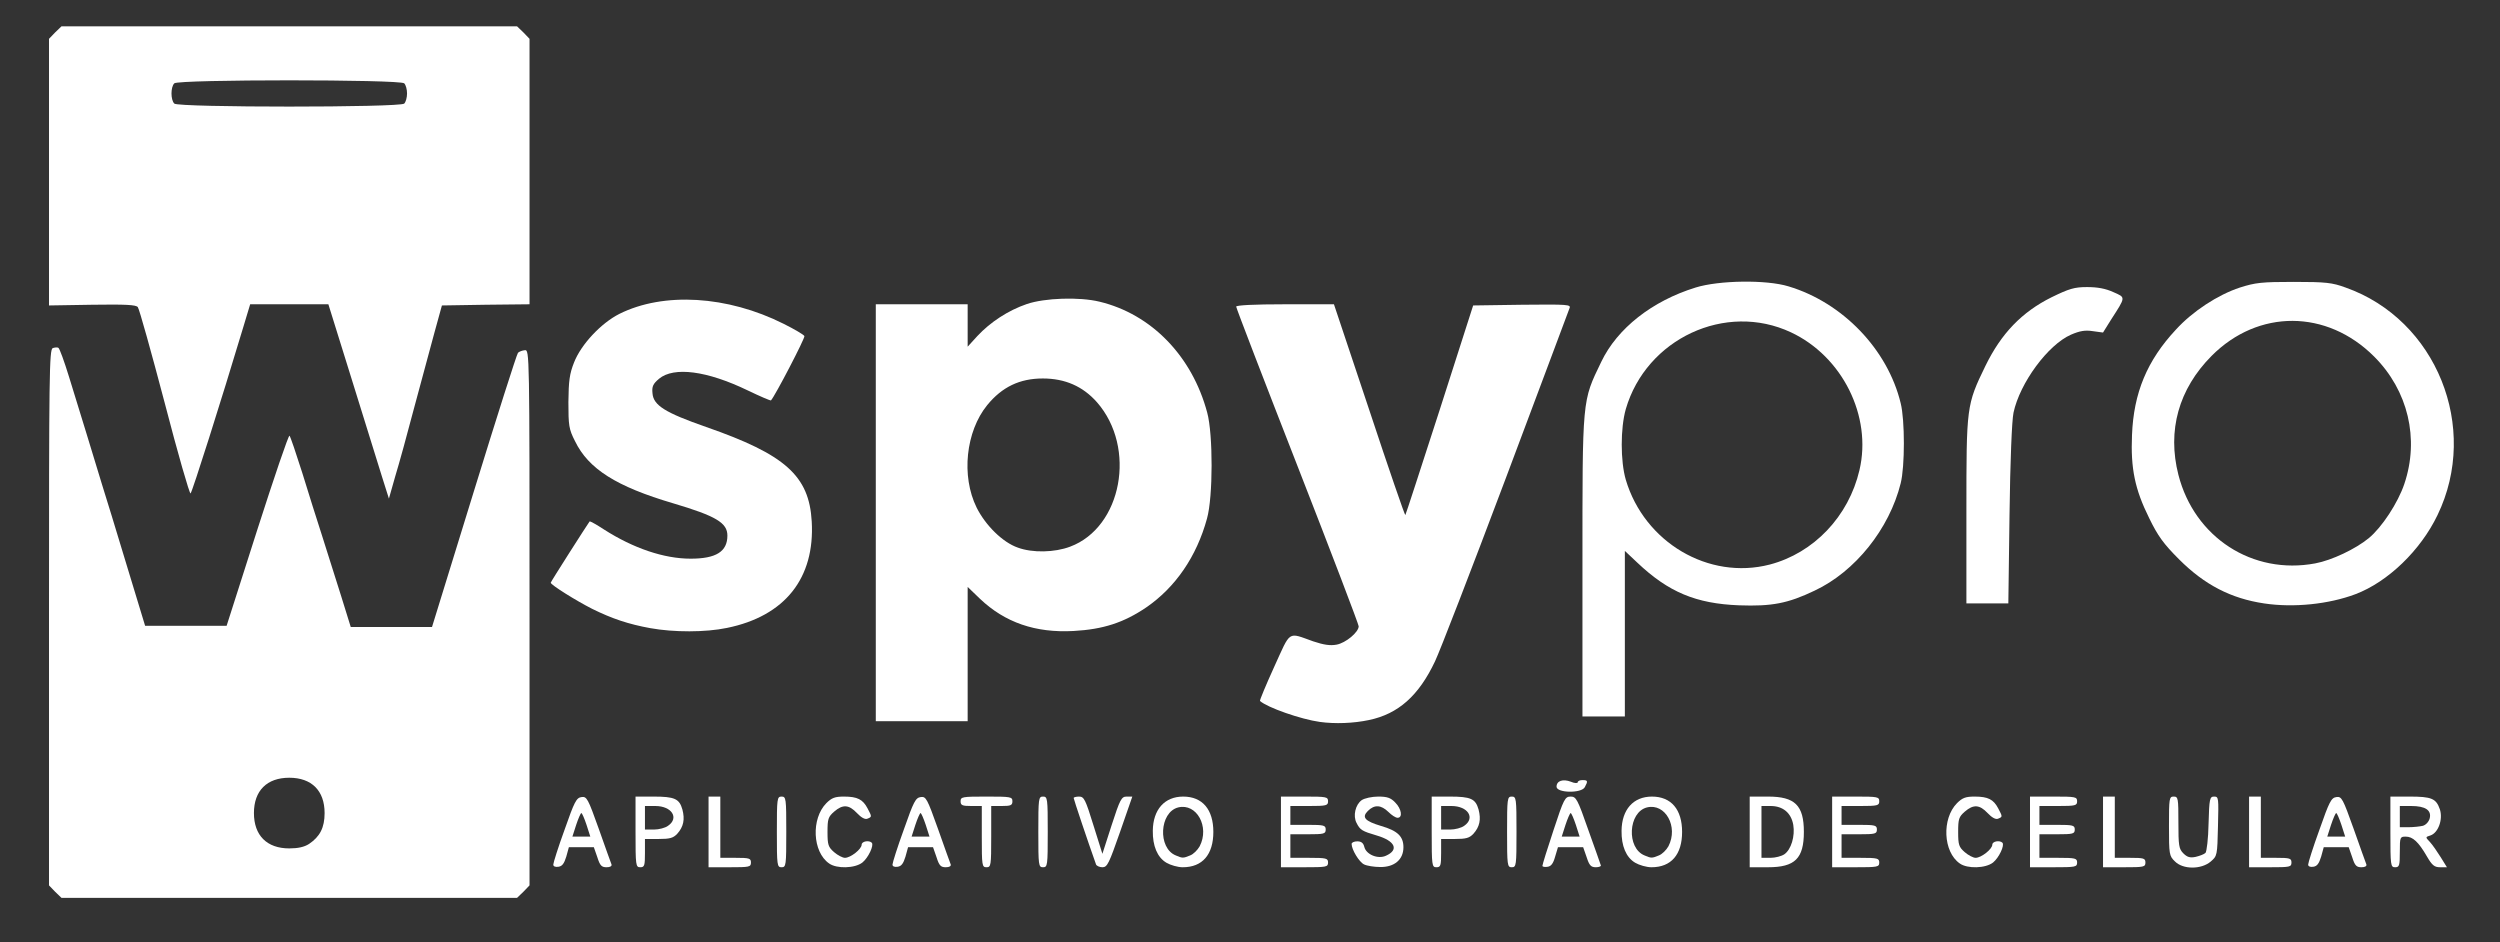
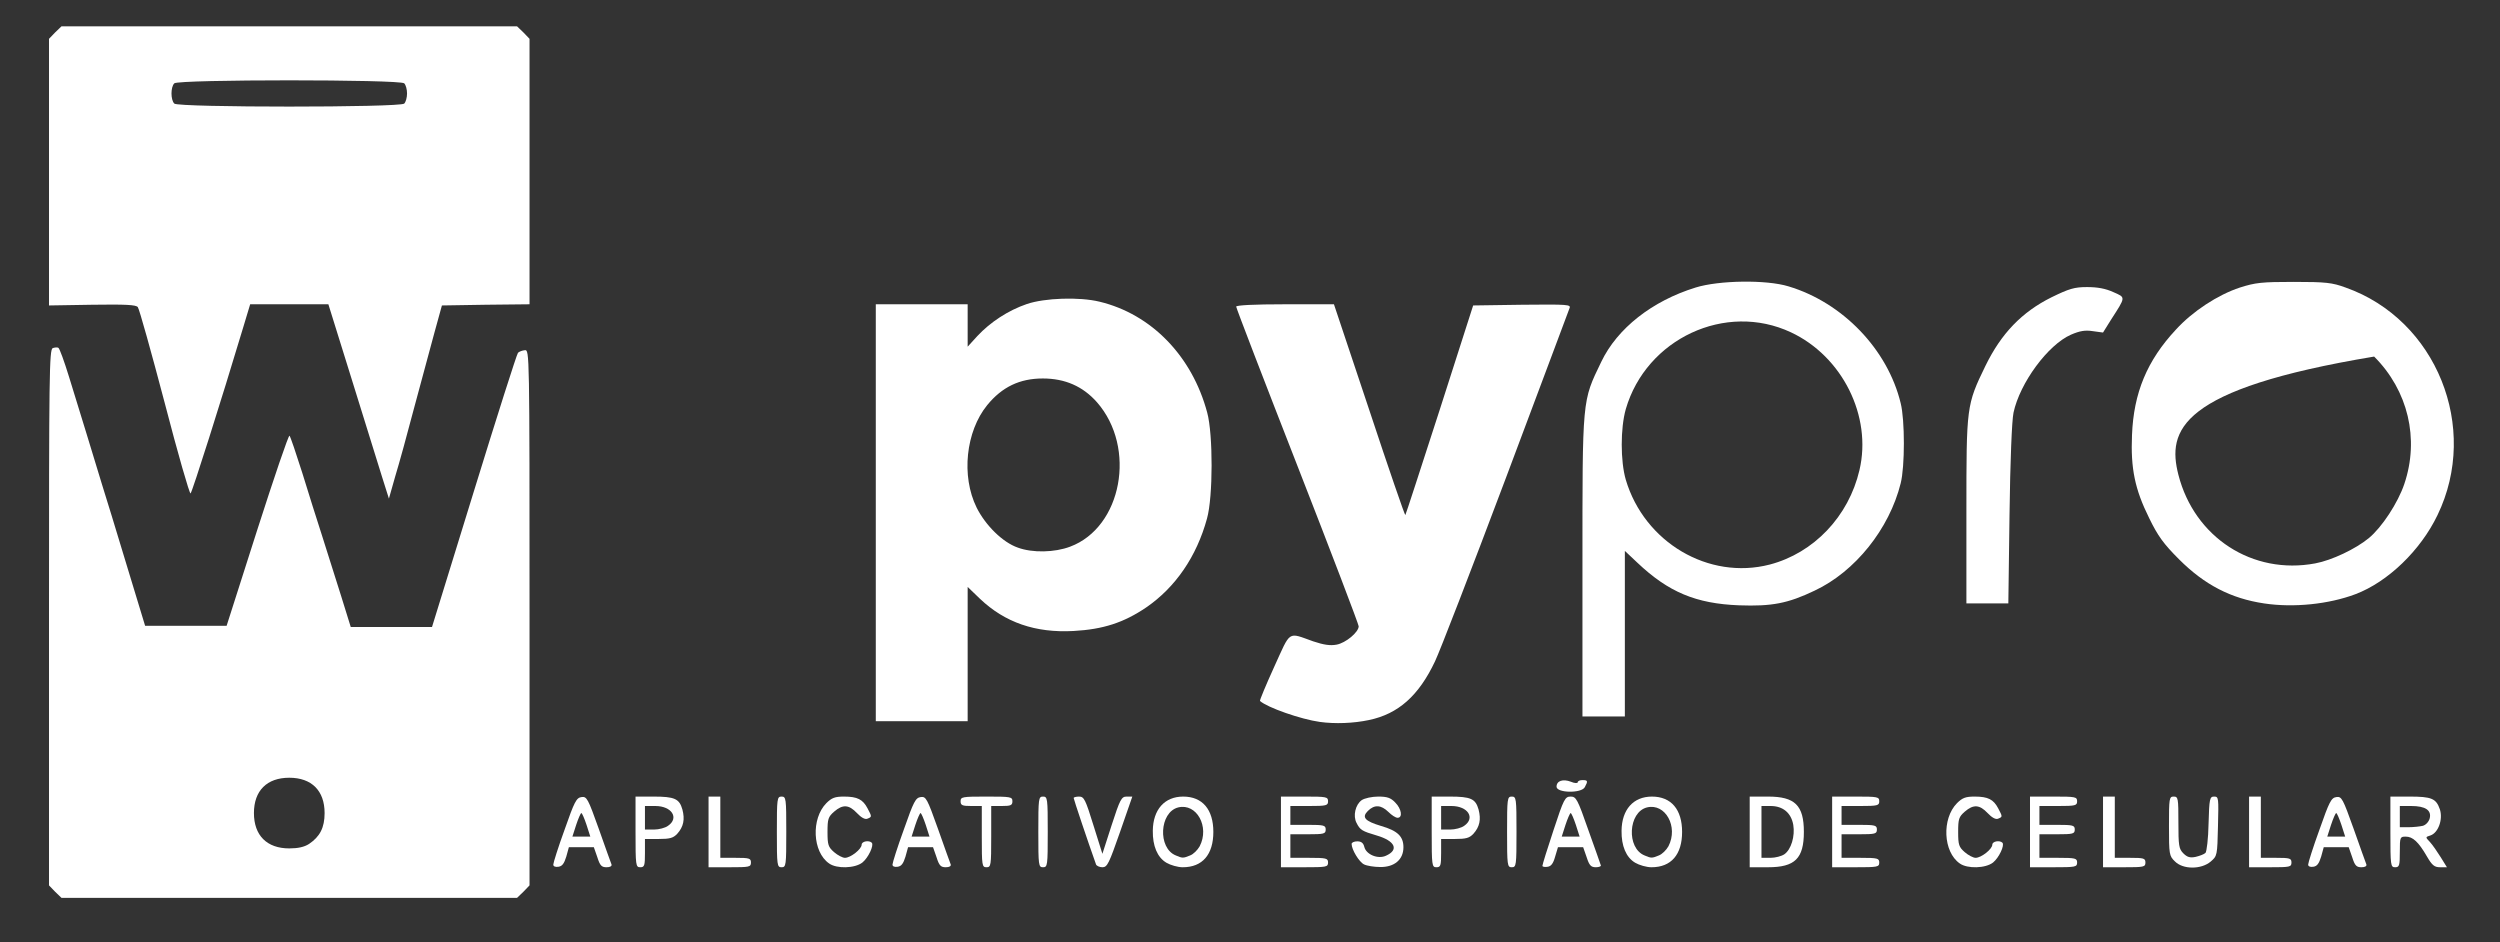
<svg xmlns="http://www.w3.org/2000/svg" width="796" height="300" version="1.1" style="">
  <rect width="100%" height="100%" fill="#333333" stroke="none" />
  <rect id="backgroundrect" width="100%" height="100%" x="0" y="0" fill="none" stroke="none" class="" style="" />
  <g class="currentLayer" style="">
    <title>Layer 1</title>
    <g id="surface1" class="">
      <path style=" stroke:none;fill-rule:nonzero;fill:rgb(100%,100%,100%);fill-opacity:1;" d="M17.553,283.933 L15.603,281.906 L15.603,196.632 C15.603,119.308 15.678,111.281 16.803,110.831 C17.478,110.609 18.303,110.531 18.603,110.757 C18.978,110.984 20.478,115.109 21.978,119.984 C23.478,124.781 26.029,133.183 27.678,138.507 C29.33,143.906 31.502,150.956 32.478,154.257 C33.529,157.558 37.053,169.031 40.279,179.757 L46.205,199.257 L72.154,199.257 L81.904,168.734 C87.303,151.933 91.877,138.433 92.178,138.734 C92.478,139.031 94.279,144.359 96.228,150.507 C98.103,156.734 101.029,165.808 102.603,170.757 C104.178,175.706 106.877,184.257 108.603,189.734 L111.678,199.632 L137.553,199.632 L150.904,156.359 C158.252,132.507 164.553,112.706 164.928,112.331 C165.303,111.956 166.279,111.581 167.103,111.507 C168.603,111.359 168.603,111.656 168.603,196.632 L168.603,281.906 L166.654,283.933 L164.627,285.882 L19.58,285.882 zM98.404,268.706 C101.853,266.382 103.353,263.531 103.353,258.882 C103.353,251.757 99.228,247.632 92.103,247.632 C84.978,247.632 80.853,251.757 80.853,258.882 C80.853,266.007 84.978,270.132 92.103,270.132 C94.877,270.132 96.904,269.683 98.404,268.706 zM98.404,268.706 " id="svg_1" />
      <path style=" stroke:none;fill-rule:nonzero;fill:rgb(100%,100%,100%);fill-opacity:1;" d="M176.178,275.234 C176.178,274.706 177.752,269.683 179.779,264.132 C182.928,255.132 183.529,254.007 185.178,253.781 C186.83,253.558 187.205,254.234 190.654,263.906 C192.678,269.609 194.478,274.706 194.705,275.234 C194.853,275.757 194.33,276.132 193.127,276.132 C191.553,276.132 191.029,275.609 190.205,272.984 L189.08,269.757 L181.127,269.757 L180.303,272.757 C179.627,274.933 179.029,275.831 177.752,275.984 C176.779,276.132 176.103,275.831 176.178,275.234 zM186.752,262.632 C186.08,260.609 185.33,258.882 185.103,258.882 C184.877,258.882 184.127,260.609 183.455,262.632 L182.252,266.382 L187.955,266.382 zM186.752,262.632 " id="svg_2" />
      <path style=" stroke:none;fill-rule:nonzero;fill:rgb(100%,100%,100%);fill-opacity:1;" d="M202.353,264.882 L202.353,253.632 L208.053,253.632 C214.803,253.632 216.303,254.308 217.279,257.757 C218.103,260.906 217.654,263.234 215.627,265.484 C214.353,266.831 213.303,267.132 209.705,267.132 L205.353,267.132 L205.353,271.632 C205.353,275.609 205.205,276.132 203.853,276.132 C202.428,276.132 202.353,275.609 202.353,264.882 zM212.705,262.933 C216.303,260.456 213.904,256.632 208.654,256.632 L205.353,256.632 L205.353,264.132 L208.205,264.132 C209.779,264.132 211.803,263.609 212.705,262.933 zM212.705,262.933 " id="svg_3" />
      <path style=" stroke:none;fill-rule:nonzero;fill:rgb(100%,100%,100%);fill-opacity:1;" d="M225.603,264.882 L225.603,253.632 L229.353,253.632 L229.353,273.132 L234.228,273.132 C238.58,273.132 239.103,273.281 239.103,274.632 C239.103,276.058 238.58,276.132 232.353,276.132 L225.603,276.132 zM225.603,264.882 " id="svg_4" />
      <path style=" stroke:none;fill-rule:nonzero;fill:rgb(100%,100%,100%);fill-opacity:1;" d="M247.353,264.882 C247.353,254.156 247.428,253.632 248.853,253.632 C250.279,253.632 250.353,254.156 250.353,264.882 C250.353,275.609 250.279,276.132 248.853,276.132 C247.428,276.132 247.353,275.609 247.353,264.882 zM247.353,264.882 " id="svg_5" />
      <path style=" stroke:none;fill-rule:nonzero;fill:rgb(100%,100%,100%);fill-opacity:1;" d="M264.002,274.933 C258.678,271.257 258.228,260.683 263.103,255.734 C264.83,254.007 265.877,253.632 268.728,253.632 C273.002,253.632 274.728,254.531 276.228,257.382 C277.654,260.081 277.654,260.081 276.154,260.683 C275.404,260.984 274.205,260.308 272.853,258.882 C270.303,256.183 268.353,256.031 265.58,258.433 C263.705,260.081 263.478,260.757 263.478,264.882 C263.478,269.007 263.705,269.683 265.58,271.331 C266.705,272.308 268.279,273.132 269.029,273.132 C270.83,273.132 274.353,270.359 274.353,268.933 C274.353,267.882 276.678,267.433 277.58,268.331 C278.33,269.156 276.455,273.132 274.58,274.632 C272.178,276.507 266.404,276.656 264.002,274.933 zM264.002,274.933 " id="svg_6" />
      <path style=" stroke:none;fill-rule:nonzero;fill:rgb(100%,100%,100%);fill-opacity:1;" d="M284.178,275.234 C284.178,274.706 285.752,269.683 287.779,264.132 C290.928,255.132 291.529,254.007 293.178,253.781 C294.83,253.558 295.205,254.234 298.654,263.906 C300.678,269.609 302.478,274.706 302.705,275.234 C302.853,275.757 302.33,276.132 301.127,276.132 C299.553,276.132 299.029,275.609 298.205,272.984 L297.08,269.757 L289.127,269.757 L288.303,272.757 C287.627,274.933 287.029,275.831 285.752,275.984 C284.779,276.132 284.103,275.831 284.178,275.234 zM294.752,262.632 C294.08,260.609 293.33,258.882 293.103,258.882 C292.877,258.882 292.127,260.609 291.455,262.632 L290.252,266.382 L295.955,266.382 zM294.752,262.632 " id="svg_7" />
      <path style=" stroke:none;fill-rule:nonzero;fill:rgb(100%,100%,100%);fill-opacity:1;" d="M312.603,266.382 L312.603,256.632 L309.228,256.632 C306.377,256.632 305.853,256.406 305.853,255.132 C305.853,253.706 306.377,253.632 314.103,253.632 C321.83,253.632 322.353,253.706 322.353,255.132 C322.353,256.406 321.83,256.632 318.978,256.632 L315.603,256.632 L315.603,266.382 C315.603,275.609 315.529,276.132 314.103,276.132 C312.678,276.132 312.603,275.609 312.603,266.382 zM312.603,266.382 " id="svg_8" />
      <path style=" stroke:none;fill-rule:nonzero;fill:rgb(100%,100%,100%);fill-opacity:1;" d="M330.603,264.882 C330.603,254.156 330.678,253.632 332.103,253.632 C333.529,253.632 333.603,254.156 333.603,264.882 C333.603,275.609 333.529,276.132 332.103,276.132 C330.678,276.132 330.603,275.609 330.603,264.882 zM330.603,264.882 " id="svg_9" />
      <path style=" stroke:none;fill-rule:nonzero;fill:rgb(100%,100%,100%);fill-opacity:1;" d="M348.978,275.234 C346.353,267.882 341.853,254.456 341.853,254.081 C341.853,253.859 342.603,253.632 343.58,253.632 C345.154,253.632 345.603,254.531 348.154,262.781 L351.002,271.859 L353.928,262.781 C356.627,254.456 357.08,253.632 358.728,253.632 L360.529,253.632 L356.627,264.882 C353.103,274.933 352.58,276.132 351.002,276.132 C350.103,276.132 349.127,275.683 348.978,275.234 zM348.978,275.234 " id="svg_10" />
      <path style=" stroke:none;fill-rule:nonzero;fill:rgb(100%,100%,100%);fill-opacity:1;" d="M371.404,274.706 C368.478,272.984 366.978,269.308 367.053,264.507 C367.127,257.757 370.803,253.632 376.728,253.632 C382.877,253.632 386.33,257.757 386.33,264.882 C386.33,272.081 382.877,276.132 376.58,276.132 C375.002,276.132 372.678,275.456 371.404,274.706 zM378.904,272.382 C379.955,272.007 381.303,270.656 381.978,269.456 C385.205,263.234 381.002,255.656 375.154,257.081 C369.154,258.581 368.553,270.058 374.404,272.382 C376.502,273.281 376.728,273.281 378.904,272.382 zM378.904,272.382 " id="svg_11" />
      <path style=" stroke:none;fill-rule:nonzero;fill:rgb(100%,100%,100%);fill-opacity:1;" d="M407.853,264.882 L407.853,253.632 L415.353,253.632 C422.33,253.632 422.853,253.706 422.853,255.132 C422.853,256.484 422.33,256.632 416.853,256.632 L410.853,256.632 L410.853,262.632 L416.478,262.632 C421.58,262.632 422.103,262.781 422.103,264.132 C422.103,265.484 421.58,265.632 416.478,265.632 L410.853,265.632 L410.853,273.132 L416.853,273.132 C422.33,273.132 422.853,273.281 422.853,274.632 C422.853,276.058 422.33,276.132 415.353,276.132 L407.853,276.132 zM407.853,264.882 " id="svg_12" />
      <path style=" stroke:none;fill-rule:nonzero;fill:rgb(100%,100%,100%);fill-opacity:1;" d="M434.33,275.234 C432.752,274.484 430.353,270.507 430.353,268.706 C430.353,268.257 431.178,267.882 432.154,267.882 C433.428,267.882 434.103,268.406 434.404,269.683 C435.002,272.081 438.752,273.656 441.303,272.456 C445.502,270.581 444.228,267.734 438.303,266.007 C433.728,264.656 433.053,264.281 431.928,262.031 C430.728,259.781 431.553,256.183 433.58,254.757 C434.478,254.156 436.803,253.632 438.83,253.632 C441.678,253.632 442.803,254.007 444.228,255.507 C446.252,257.531 446.705,260.382 444.978,260.382 C444.377,260.382 443.103,259.558 442.053,258.507 C439.728,256.257 437.627,256.109 435.529,258.206 C433.502,260.234 434.553,261.433 439.803,263.007 C444.978,264.507 446.853,266.308 446.853,269.757 C446.853,273.734 443.928,276.132 439.428,276.058 C437.553,276.058 435.228,275.683 434.33,275.234 zM434.33,275.234 " id="svg_13" />
      <path style=" stroke:none;fill-rule:nonzero;fill:rgb(100%,100%,100%);fill-opacity:1;" d="M455.853,264.882 L455.853,253.632 L461.553,253.632 C468.303,253.632 469.803,254.308 470.779,257.757 C471.603,260.906 471.154,263.234 469.127,265.484 C467.853,266.831 466.803,267.132 463.205,267.132 L458.853,267.132 L458.853,271.632 C458.853,275.609 458.705,276.132 457.353,276.132 C455.928,276.132 455.853,275.609 455.853,264.882 zM466.205,262.933 C469.803,260.456 467.404,256.632 462.154,256.632 L458.853,256.632 L458.853,264.132 L461.705,264.132 C463.279,264.132 465.303,263.609 466.205,262.933 zM466.205,262.933 " id="svg_14" />
      <path style=" stroke:none;fill-rule:nonzero;fill:rgb(100%,100%,100%);fill-opacity:1;" d="M479.853,264.882 C479.853,254.156 479.928,253.632 481.353,253.632 C482.779,253.632 482.853,254.156 482.853,264.882 C482.853,275.609 482.779,276.132 481.353,276.132 C479.928,276.132 479.853,275.609 479.853,264.882 zM479.853,264.882 " id="svg_15" />
      <path style=" stroke:none;fill-rule:nonzero;fill:rgb(100%,100%,100%);fill-opacity:1;" d="M491.103,275.683 C491.103,275.308 492.678,270.206 494.627,264.359 C497.928,254.308 498.303,253.632 500.103,253.632 C501.83,253.632 502.279,254.382 505.728,264.281 C507.83,270.132 509.627,275.234 509.705,275.531 C509.853,275.831 509.103,276.132 508.127,276.132 C506.553,276.132 506.029,275.531 505.205,272.984 L504.08,269.757 L496.053,269.757 L495.154,272.757 C494.553,274.933 493.877,275.831 492.752,275.984 C491.853,276.132 491.103,275.984 491.103,275.683 zM501.752,262.632 C501.08,260.609 500.33,258.882 500.103,258.882 C499.877,258.882 499.127,260.609 498.455,262.632 L497.252,266.382 L502.955,266.382 zM501.752,262.632 " id="svg_16" />
      <path style=" stroke:none;fill-rule:nonzero;fill:rgb(100%,100%,100%);fill-opacity:1;" d="M520.654,274.706 C517.728,272.984 516.228,269.308 516.303,264.507 C516.377,257.757 520.053,253.632 525.978,253.632 C532.127,253.632 535.58,257.757 535.58,264.882 C535.58,272.081 532.127,276.132 525.83,276.132 C524.252,276.132 521.928,275.456 520.654,274.706 zM528.154,272.382 C529.205,272.007 530.553,270.656 531.228,269.456 C534.455,263.234 530.252,255.656 524.404,257.081 C518.404,258.581 517.803,270.058 523.654,272.382 C525.752,273.281 525.978,273.281 528.154,272.382 zM528.154,272.382 " id="svg_17" />
      <path style=" stroke:none;fill-rule:nonzero;fill:rgb(100%,100%,100%);fill-opacity:1;" d="M557.103,264.882 L557.103,253.632 L562.955,253.632 C571.502,253.632 574.353,256.406 574.353,264.882 C574.353,273.359 571.502,276.132 562.955,276.132 L557.103,276.132 zM568.127,272.007 C570.303,270.507 571.58,266.234 570.978,262.632 C570.303,258.808 567.678,256.632 563.779,256.632 L560.853,256.632 L560.853,273.132 L563.705,273.132 C565.279,273.132 567.228,272.609 568.127,272.007 zM568.127,272.007 " id="svg_18" />
      <path style=" stroke:none;fill-rule:nonzero;fill:rgb(100%,100%,100%);fill-opacity:1;" d="M583.353,264.882 L583.353,253.632 L590.853,253.632 C597.83,253.632 598.353,253.706 598.353,255.132 C598.353,256.484 597.83,256.632 592.353,256.632 L586.353,256.632 L586.353,262.632 L591.978,262.632 C597.08,262.632 597.603,262.781 597.603,264.132 C597.603,265.484 597.08,265.632 591.978,265.632 L586.353,265.632 L586.353,273.132 L592.353,273.132 C597.83,273.132 598.353,273.281 598.353,274.632 C598.353,276.058 597.83,276.132 590.853,276.132 L583.353,276.132 zM583.353,264.882 " id="svg_19" />
      <path style=" stroke:none;fill-rule:nonzero;fill:rgb(100%,100%,100%);fill-opacity:1;" d="M624.002,274.933 C618.678,271.257 618.228,260.683 623.103,255.734 C624.83,254.007 625.877,253.632 628.728,253.632 C633.002,253.632 634.728,254.531 636.228,257.382 C637.654,260.081 637.654,260.081 636.154,260.683 C635.404,260.984 634.205,260.308 632.853,258.882 C630.303,256.183 628.353,256.031 625.58,258.433 C623.705,260.081 623.478,260.757 623.478,264.882 C623.478,269.007 623.705,269.683 625.58,271.331 C626.705,272.308 628.279,273.132 629.029,273.132 C630.83,273.132 634.353,270.359 634.353,268.933 C634.353,267.882 636.678,267.433 637.58,268.331 C638.33,269.156 636.455,273.132 634.58,274.632 C632.178,276.507 626.404,276.656 624.002,274.933 zM624.002,274.933 " id="svg_20" />
      <path style=" stroke:none;fill-rule:nonzero;fill:rgb(100%,100%,100%);fill-opacity:1;" d="M646.353,264.882 L646.353,253.632 L653.853,253.632 C660.83,253.632 661.353,253.706 661.353,255.132 C661.353,256.484 660.83,256.632 655.353,256.632 L649.353,256.632 L649.353,262.632 L654.978,262.632 C660.08,262.632 660.603,262.781 660.603,264.132 C660.603,265.484 660.08,265.632 654.978,265.632 L649.353,265.632 L649.353,273.132 L655.353,273.132 C660.83,273.132 661.353,273.281 661.353,274.632 C661.353,276.058 660.83,276.132 653.853,276.132 L646.353,276.132 zM646.353,264.882 " id="svg_21" />
      <path style=" stroke:none;fill-rule:nonzero;fill:rgb(100%,100%,100%);fill-opacity:1;" d="M669.603,264.882 L669.603,253.632 L673.353,253.632 L673.353,273.132 L678.228,273.132 C682.58,273.132 683.103,273.281 683.103,274.632 C683.103,276.058 682.58,276.132 676.353,276.132 L669.603,276.132 zM669.603,264.882 " id="svg_22" />
      <path style=" stroke:none;fill-rule:nonzero;fill:rgb(100%,100%,100%);fill-opacity:1;" d="M692.478,274.257 C690.678,272.531 690.603,272.007 690.603,263.007 C690.603,254.156 690.678,253.632 692.103,253.632 C693.529,253.632 693.603,254.156 693.603,261.882 C693.603,269.234 693.752,270.281 695.178,271.706 C696.377,272.906 697.279,273.206 699.08,272.831 C700.353,272.531 701.779,272.007 702.228,271.558 C702.603,271.183 703.127,266.984 703.205,262.257 C703.428,254.234 703.58,253.632 705.002,253.632 C706.428,253.632 706.428,254.081 706.205,263.081 C705.978,272.382 705.978,272.531 703.877,274.331 C700.877,276.882 695.029,276.882 692.478,274.257 zM692.478,274.257 " id="svg_23" />
      <path style=" stroke:none;fill-rule:nonzero;fill:rgb(100%,100%,100%);fill-opacity:1;" d="M716.103,264.882 L716.103,253.632 L719.853,253.632 L719.853,273.132 L724.728,273.132 C729.08,273.132 729.603,273.281 729.603,274.632 C729.603,276.058 729.08,276.132 722.853,276.132 L716.103,276.132 zM716.103,264.882 " id="svg_24" />
      <path style=" stroke:none;fill-rule:nonzero;fill:rgb(100%,100%,100%);fill-opacity:1;" d="M734.928,275.234 C734.928,274.706 736.502,269.683 738.529,264.132 C741.678,255.132 742.279,254.007 743.928,253.781 C745.58,253.558 745.955,254.234 749.404,263.906 C751.428,269.609 753.228,274.706 753.455,275.234 C753.603,275.757 753.08,276.132 751.877,276.132 C750.303,276.132 749.779,275.609 748.955,272.984 L747.83,269.757 L739.877,269.757 L739.053,272.757 C738.377,274.933 737.779,275.831 736.502,275.984 C735.529,276.132 734.853,275.831 734.928,275.234 zM745.502,262.632 C744.83,260.609 744.08,258.882 743.853,258.882 C743.627,258.882 742.877,260.609 742.205,262.632 L741.002,266.382 L746.705,266.382 zM745.502,262.632 " id="svg_25" />
      <path style=" stroke:none;fill-rule:nonzero;fill:rgb(100%,100%,100%);fill-opacity:1;" d="M761.103,264.882 L761.103,253.632 L767.178,253.632 C774.228,253.632 775.654,254.234 776.853,257.683 C777.904,260.906 776.33,265.183 773.853,266.007 C772.205,266.531 772.205,266.531 773.705,268.109 C774.529,269.007 776.029,271.183 777.154,272.984 L779.103,276.132 L776.928,276.132 C775.127,276.132 774.377,275.531 772.728,272.683 C770.029,268.031 768.228,266.382 765.978,266.382 C764.178,266.382 764.103,266.531 764.103,271.257 C764.103,275.609 763.955,276.132 762.603,276.132 C761.178,276.132 761.103,275.609 761.103,264.882 zM771.455,262.933 C772.428,262.632 773.33,261.656 773.627,260.531 C774.228,257.984 772.279,256.632 767.705,256.632 L764.103,256.632 L764.103,263.382 L766.955,263.382 C768.455,263.382 770.478,263.156 771.455,262.933 zM771.455,262.933 " id="svg_26" />
      <path style=" stroke:none;fill-rule:nonzero;fill:rgb(100%,100%,100%);fill-opacity:1;" d="M495.603,250.484 C495.603,248.609 497.627,247.933 500.178,248.906 C501.377,249.433 502.353,249.433 502.353,249.058 C502.353,248.683 503.029,248.382 503.853,248.382 C505.58,248.382 505.654,248.683 504.603,250.632 C503.553,252.656 495.603,252.507 495.603,250.484 zM495.603,250.484 " id="svg_27" />
      <path style=" stroke:none;fill-rule:nonzero;fill:rgb(100%,100%,100%);fill-opacity:1;" d="M420.228,229.859 C414.228,229.031 403.502,225.281 401.178,223.183 C401.029,223.031 403.053,218.156 405.678,212.382 C411.08,200.531 409.877,201.281 418.127,204.206 C421.502,205.331 423.529,205.632 425.553,205.257 C428.478,204.734 432.603,201.281 432.603,199.406 C432.603,198.808 423.83,175.781 413.103,148.331 C402.377,120.882 393.603,98.081 393.603,97.632 C393.603,97.183 399.228,96.882 409.205,96.882 L424.728,96.882 L435.978,130.558 C442.127,149.156 447.303,164.156 447.455,164.007 C447.603,163.859 452.478,148.781 458.404,130.484 L469.053,97.257 L484.654,97.031 C499.353,96.882 500.252,96.956 499.728,98.156 C499.502,98.906 490.279,123.281 479.404,152.382 C468.455,181.484 458.33,207.656 456.904,210.581 C451.728,221.531 445.205,227.308 435.904,229.257 C430.955,230.308 425.103,230.531 420.228,229.859 zM420.228,229.859 " id="svg_28" />
      <path style=" stroke:none;fill-rule:nonzero;fill:rgb(100%,100%,100%);fill-opacity:1;" d="M278.853,163.257 L278.853,96.882 L308.103,96.882 L308.103,110.382 L311.178,107.007 C315.303,102.581 321.002,98.831 326.928,96.808 C332.627,94.859 343.654,94.484 350.103,96.058 C366.603,100.031 379.58,113.382 384.377,131.382 C386.252,138.281 386.252,158.234 384.303,165.132 C381.002,177.206 374.252,187.031 364.955,193.406 C357.752,198.281 351.228,200.382 341.853,200.906 C329.705,201.581 319.955,198.206 312.002,190.632 L308.103,186.882 L308.103,229.632 L278.853,229.632 zM340.728,174.058 C357.228,167.906 361.955,142.558 349.279,128.081 C344.779,122.984 339.08,120.507 332.029,120.507 C324.678,120.507 319.053,123.206 314.33,128.984 C307.502,137.382 306.002,151.558 310.955,161.609 C313.803,167.308 319.279,172.706 324.08,174.359 C328.728,176.081 335.779,175.933 340.728,174.058 zM340.728,174.058 " id="svg_29" />
      <path style=" stroke:none;fill-rule:nonzero;fill:rgb(100%,100%,100%);fill-opacity:1;" d="M503.853,180.281 C503.853,126.359 503.705,127.933 509.853,115.183 C514.955,104.531 526.053,95.831 539.853,91.558 C547.279,89.234 562.428,89.007 569.478,91.183 C586.728,96.359 601.053,111.281 605.178,128.382 C606.529,133.706 606.529,148.558 605.178,153.882 C601.58,168.359 590.705,182.007 577.728,188.081 C569.252,192.132 564.154,193.109 553.728,192.734 C540.002,192.206 531.228,188.531 521.33,179.156 L517.353,175.406 L517.353,228.132 L503.853,228.132 zM563.478,179.757 C577.502,176.081 588.603,164.456 592.053,149.683 C596.103,132.507 586.58,113.456 570.228,105.808 C549.455,96.058 524.178,107.831 517.654,130.257 C515.928,136.331 515.928,146.831 517.654,152.757 C523.58,172.706 544.053,184.781 563.478,179.757 zM563.478,179.757 " id="svg_30" />
-       <path style=" stroke:none;fill-rule:nonzero;fill:rgb(100%,100%,100%);fill-opacity:1;" d="M207.08,200.007 C200.103,198.734 194.928,197.007 188.553,193.859 C183.228,191.156 175.353,186.206 175.353,185.531 C175.353,185.234 186.904,167.156 187.728,166.031 C187.877,165.882 189.904,167.007 192.303,168.581 C201.678,174.581 211.428,177.882 219.904,177.882 C228.002,177.882 231.603,175.632 231.603,170.531 C231.603,166.484 228.002,164.308 214.353,160.257 C196.279,154.933 187.353,149.308 183.08,140.456 C181.127,136.632 180.978,135.507 180.978,128.007 C181.053,121.183 181.353,119.007 182.779,115.406 C185.029,109.632 191.404,102.882 197.178,99.956 C211.279,92.906 231.603,94.109 249.529,103.109 C252.978,104.831 255.904,106.558 256.127,107.007 C256.353,107.683 246.752,126.132 245.478,127.484 C245.33,127.632 242.029,126.206 238.127,124.331 C225.08,118.031 214.58,116.683 209.853,120.581 C207.904,122.234 207.529,123.058 207.752,125.234 C208.053,129.058 211.728,131.382 224.853,135.956 C250.053,144.734 257.627,151.484 258.455,166.031 C259.502,184.109 249.904,196.183 231.455,199.933 C224.627,201.359 214.58,201.359 207.08,200.007 zM207.08,200.007 " id="svg_31" />
-       <path style=" stroke:none;fill-rule:nonzero;fill:rgb(100%,100%,100%);fill-opacity:1;" d="M720.904,192.132 C710.33,190.558 701.928,186.206 693.83,178.109 C688.877,173.156 687.08,170.683 684.303,164.984 C679.728,155.757 678.377,149.156 678.83,138.507 C679.353,125.081 683.627,114.808 692.779,104.984 C698.103,99.132 706.127,93.882 713.178,91.558 C718.127,89.984 720.08,89.757 730.353,89.757 C740.553,89.757 742.58,89.984 746.853,91.558 C775.728,101.757 789.603,136.109 776.103,164.007 C770.705,175.257 760.279,185.308 749.928,189.206 C741.529,192.359 730.353,193.558 720.904,192.132 zM737.178,179.382 C742.428,178.406 750.002,174.808 754.205,171.359 C758.404,167.906 763.502,160.109 765.529,154.109 C770.404,139.706 766.728,124.331 755.928,113.531 C740.853,98.456 719.029,98.382 704.178,113.308 C693.678,123.882 690.002,137.081 693.603,151.183 C698.705,171.132 717.228,183.132 737.178,179.382 zM737.178,179.382 " id="svg_32" />
+       <path style=" stroke:none;fill-rule:nonzero;fill:rgb(100%,100%,100%);fill-opacity:1;" d="M720.904,192.132 C710.33,190.558 701.928,186.206 693.83,178.109 C688.877,173.156 687.08,170.683 684.303,164.984 C679.728,155.757 678.377,149.156 678.83,138.507 C679.353,125.081 683.627,114.808 692.779,104.984 C698.103,99.132 706.127,93.882 713.178,91.558 C718.127,89.984 720.08,89.757 730.353,89.757 C740.553,89.757 742.58,89.984 746.853,91.558 C775.728,101.757 789.603,136.109 776.103,164.007 C770.705,175.257 760.279,185.308 749.928,189.206 C741.529,192.359 730.353,193.558 720.904,192.132 zM737.178,179.382 C742.428,178.406 750.002,174.808 754.205,171.359 C758.404,167.906 763.502,160.109 765.529,154.109 C770.404,139.706 766.728,124.331 755.928,113.531 C693.678,123.882 690.002,137.081 693.603,151.183 C698.705,171.132 717.228,183.132 737.178,179.382 zM737.178,179.382 " id="svg_32" />
      <path style=" stroke:none;fill-rule:nonzero;fill:rgb(100%,100%,100%);fill-opacity:1;" d="M626.103,162.808 C626.103,129.281 626.103,128.984 632.178,116.456 C637.205,106.183 643.728,99.359 653.252,94.632 C658.803,91.933 660.455,91.406 664.502,91.406 C667.803,91.406 670.353,91.859 672.83,92.984 C676.877,94.781 676.955,94.331 672.08,101.906 L669.603,105.882 L666.303,105.433 C663.904,105.058 662.178,105.359 659.404,106.558 C652.053,109.781 643.127,121.933 641.103,131.382 C640.58,133.859 640.053,146.609 639.83,163.859 L639.455,192.132 L626.103,192.132 zM626.103,162.808 " id="svg_33" />
      <path style=" stroke:none;fill-rule:nonzero;fill:rgb(100%,100%,100%);fill-opacity:1;" d="M121.58,151.632 C120.377,147.734 116.029,133.781 111.978,120.734 L104.553,96.882 L79.654,96.882 L77.553,103.859 C70.205,128.308 61.279,156.433 60.678,157.109 C60.377,157.406 56.627,144.433 52.428,128.234 C48.154,112.031 44.33,98.308 43.877,97.781 C43.279,97.031 39.904,96.882 29.33,97.031 L15.603,97.257 L15.603,12.359 L17.553,10.331 L19.58,8.382 L164.627,8.382 L166.654,10.331 L168.603,12.359 L168.603,96.882 L154.654,97.031 L140.705,97.257 L138.228,106.257 C136.877,111.206 134.029,121.859 131.853,129.882 C129.752,137.906 127.053,147.734 125.853,151.632 L123.83,158.757 zM128.705,32.984 C129.228,32.456 129.603,31.031 129.603,29.757 C129.603,28.484 129.228,27.058 128.705,26.531 C127.428,25.257 56.779,25.257 55.502,26.531 C54.303,27.734 54.303,31.781 55.502,32.984 C56.779,34.257 127.428,34.257 128.705,32.984 zM128.705,32.984 " id="svg_34" />
    </g>
  </g>
</svg>